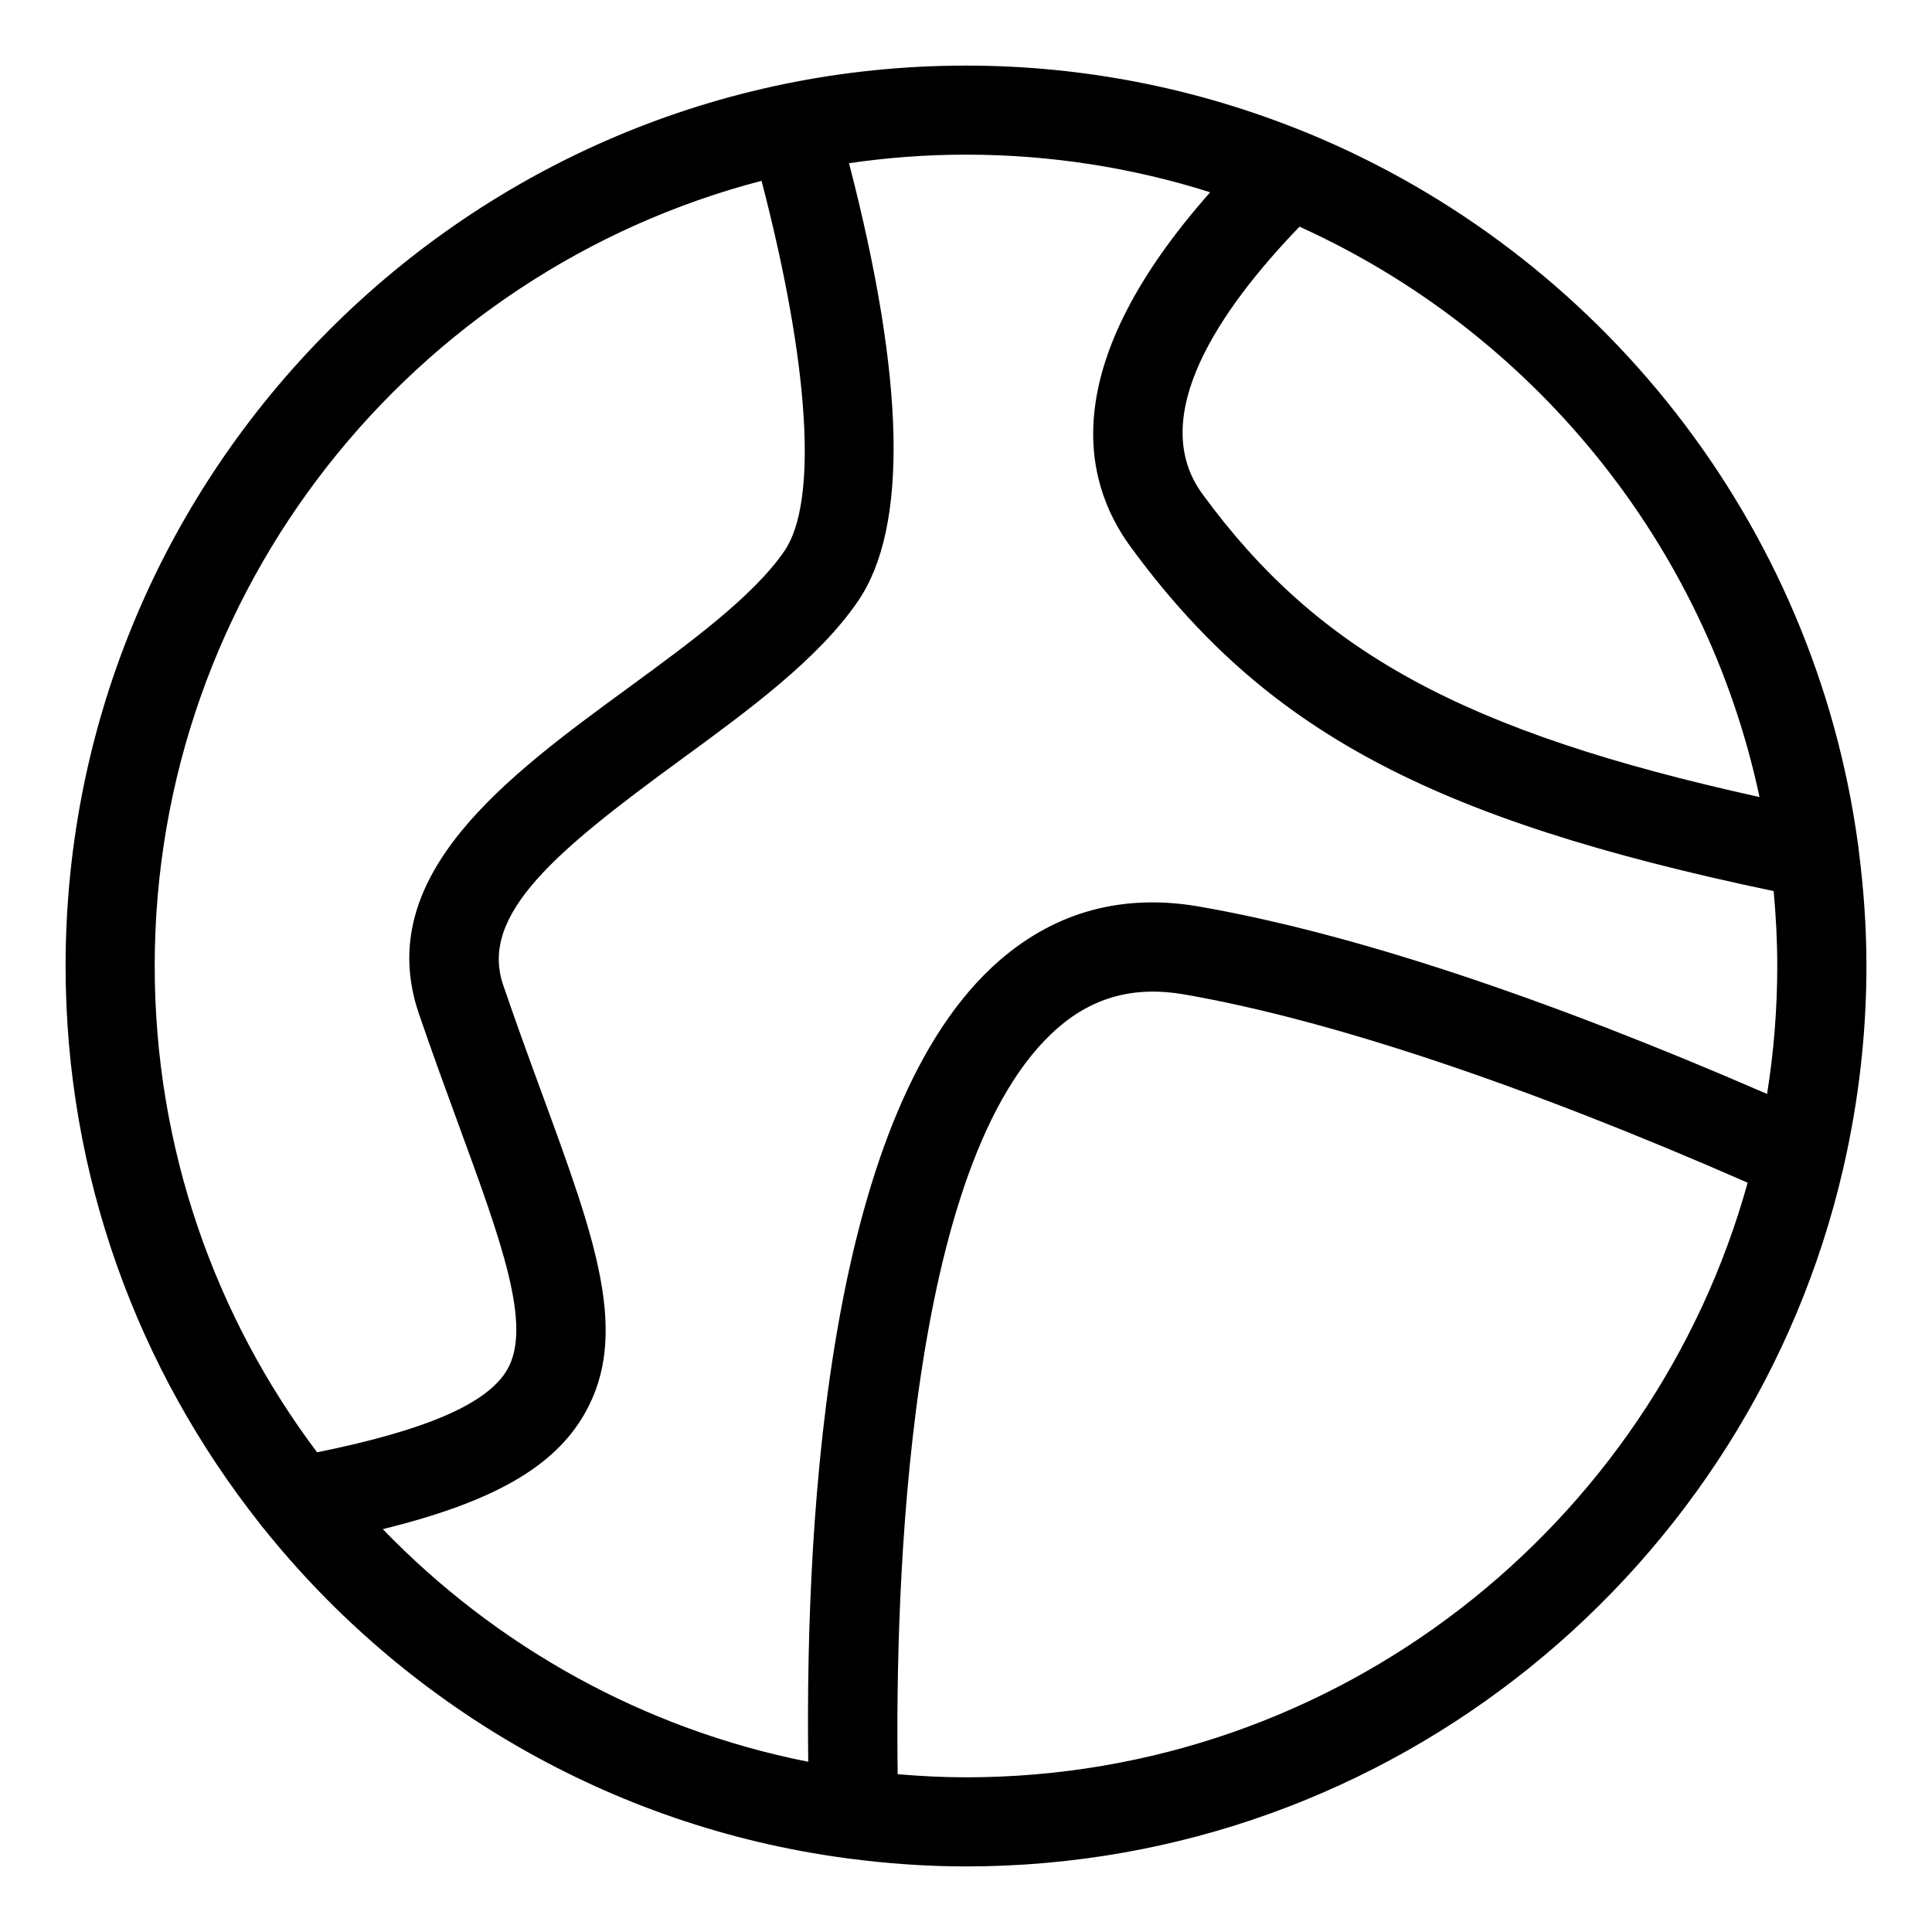
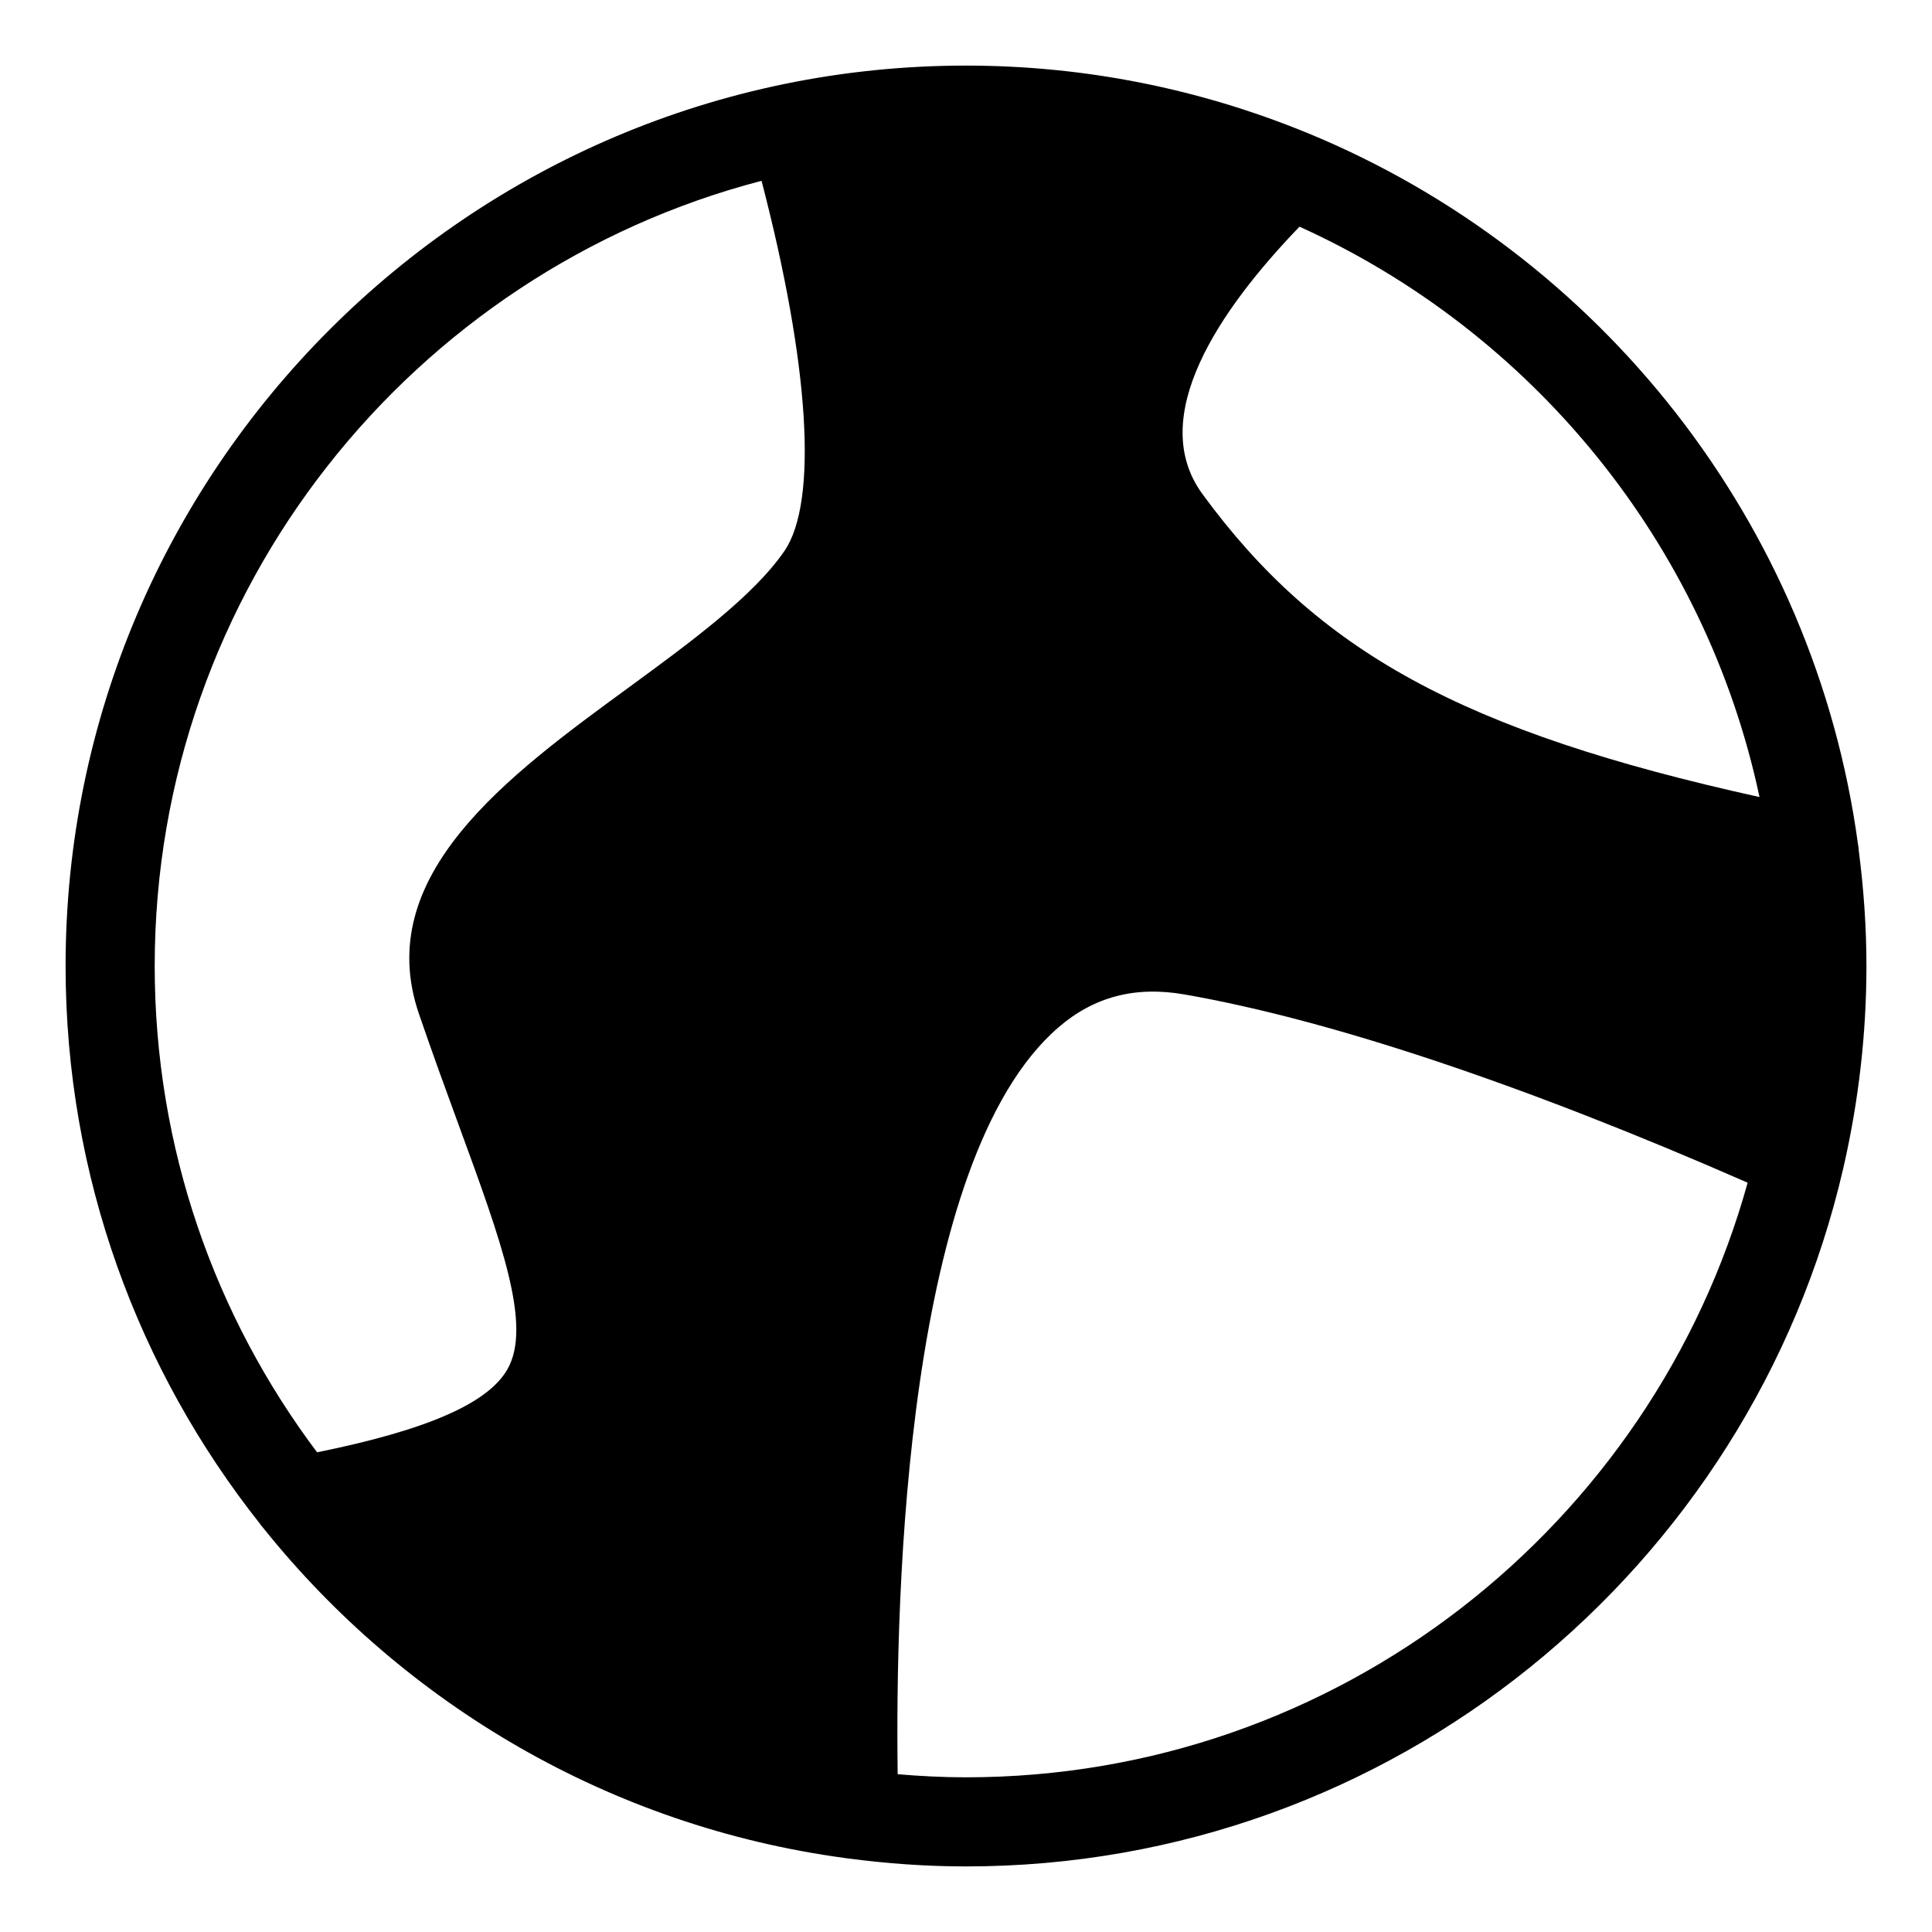
<svg xmlns="http://www.w3.org/2000/svg" fill="#000000" width="800px" height="800px" version="1.1" viewBox="144 144 512 512">
-   <path d="m632.69 452.7c3.832-16.965 5.934-34.598 5.934-52.703 0-10.367-0.738-20.555-2.031-30.574-0.039-0.543-0.086-1.086-0.195-1.613-11.586-85.445-68.516-156.65-145.73-188.49-0.309-0.148-0.605-0.25-0.93-0.371-27.723-11.293-58.008-17.566-89.738-17.566-131.57 0-238.62 107.04-238.62 238.62 0 55.781 19.293 107.11 51.484 147.78 0.242 0.434 0.605 0.754 0.898 1.141 37.422 46.711 91.992 79.066 154.09 87.465 0.285 0.062 0.574 0.078 0.867 0.117 10.25 1.348 20.68 2.117 31.293 2.117 113.11 0 208.03-79.129 232.45-184.92 0.066-0.336 0.152-0.668 0.215-0.996zm-22.402-97.473c-78.785-17.398-117.1-38.598-147.62-80.285-14.918-20.371 4.434-48.789 25.711-70.871 61.434 27.816 107.56 83.652 121.91 151.16zm-264.47-163.31c12.691 48.727 15.012 85.004 6.07 98.086-8.219 12.012-25.105 24.355-41.422 36.297-31.867 23.301-67.992 49.711-55.449 86.371 3.684 10.754 7.297 20.625 10.621 29.691 11.273 30.766 19.422 52.996 12.824 64.527-5.188 9.07-21.395 16.098-50.43 21.988-27.016-35.926-43.035-80.57-43.035-128.88 0-99.844 68.41-184 160.82-208.08zm-100.38 357.32c29.441-7.234 45.484-16.57 53.508-30.613 12.035-21.074 2.809-46.258-11.156-84.379-3.273-8.926-6.832-18.633-10.445-29.215-6.43-18.805 14.453-35.832 47.043-59.672 17.934-13.113 36.473-26.664 46.973-42.02 13.359-19.523 12.547-58.559-2.363-116.09 10.133-1.473 20.469-2.266 30.992-2.266 22.547 0 44.281 3.504 64.723 9.973-40.203 45.398-34.312 75.895-21.113 93.93 35.574 48.594 79.262 72.133 170.44 91.262 0.598 6.543 0.953 13.145 0.953 19.844 0 11.539-0.938 22.859-2.699 33.914-59.496-25.844-110.09-42.602-150.35-49.633-20.207-3.543-38.016 1.25-52.965 14.176-45.043 38.949-51.625 144.27-50.789 212.44-43.797-8.668-82.852-30.703-112.75-61.652zm154.56 65.77c-6.102 0-12.129-0.316-18.105-0.82-0.676-48.113 2.148-162.93 42.547-197.87 9.469-8.195 20.422-11.051 33.457-8.777 38.793 6.769 90.309 24.051 149.25 49.887-25.191 90.754-108.48 157.58-207.15 157.58z" />
+   <path d="m632.69 452.7c3.832-16.965 5.934-34.598 5.934-52.703 0-10.367-0.738-20.555-2.031-30.574-0.039-0.543-0.086-1.086-0.195-1.613-11.586-85.445-68.516-156.65-145.73-188.49-0.309-0.148-0.605-0.25-0.93-0.371-27.723-11.293-58.008-17.566-89.738-17.566-131.57 0-238.62 107.04-238.62 238.62 0 55.781 19.293 107.11 51.484 147.78 0.242 0.434 0.605 0.754 0.898 1.141 37.422 46.711 91.992 79.066 154.09 87.465 0.285 0.062 0.574 0.078 0.867 0.117 10.25 1.348 20.68 2.117 31.293 2.117 113.11 0 208.03-79.129 232.45-184.92 0.066-0.336 0.152-0.668 0.215-0.996zm-22.402-97.473c-78.785-17.398-117.1-38.598-147.62-80.285-14.918-20.371 4.434-48.789 25.711-70.871 61.434 27.816 107.56 83.652 121.91 151.16zm-264.47-163.31c12.691 48.727 15.012 85.004 6.07 98.086-8.219 12.012-25.105 24.355-41.422 36.297-31.867 23.301-67.992 49.711-55.449 86.371 3.684 10.754 7.297 20.625 10.621 29.691 11.273 30.766 19.422 52.996 12.824 64.527-5.188 9.07-21.395 16.098-50.43 21.988-27.016-35.926-43.035-80.57-43.035-128.88 0-99.844 68.41-184 160.82-208.08zm-100.38 357.32zm154.56 65.77c-6.102 0-12.129-0.316-18.105-0.82-0.676-48.113 2.148-162.93 42.547-197.87 9.469-8.195 20.422-11.051 33.457-8.777 38.793 6.769 90.309 24.051 149.25 49.887-25.191 90.754-108.48 157.58-207.15 157.58z" />
</svg>